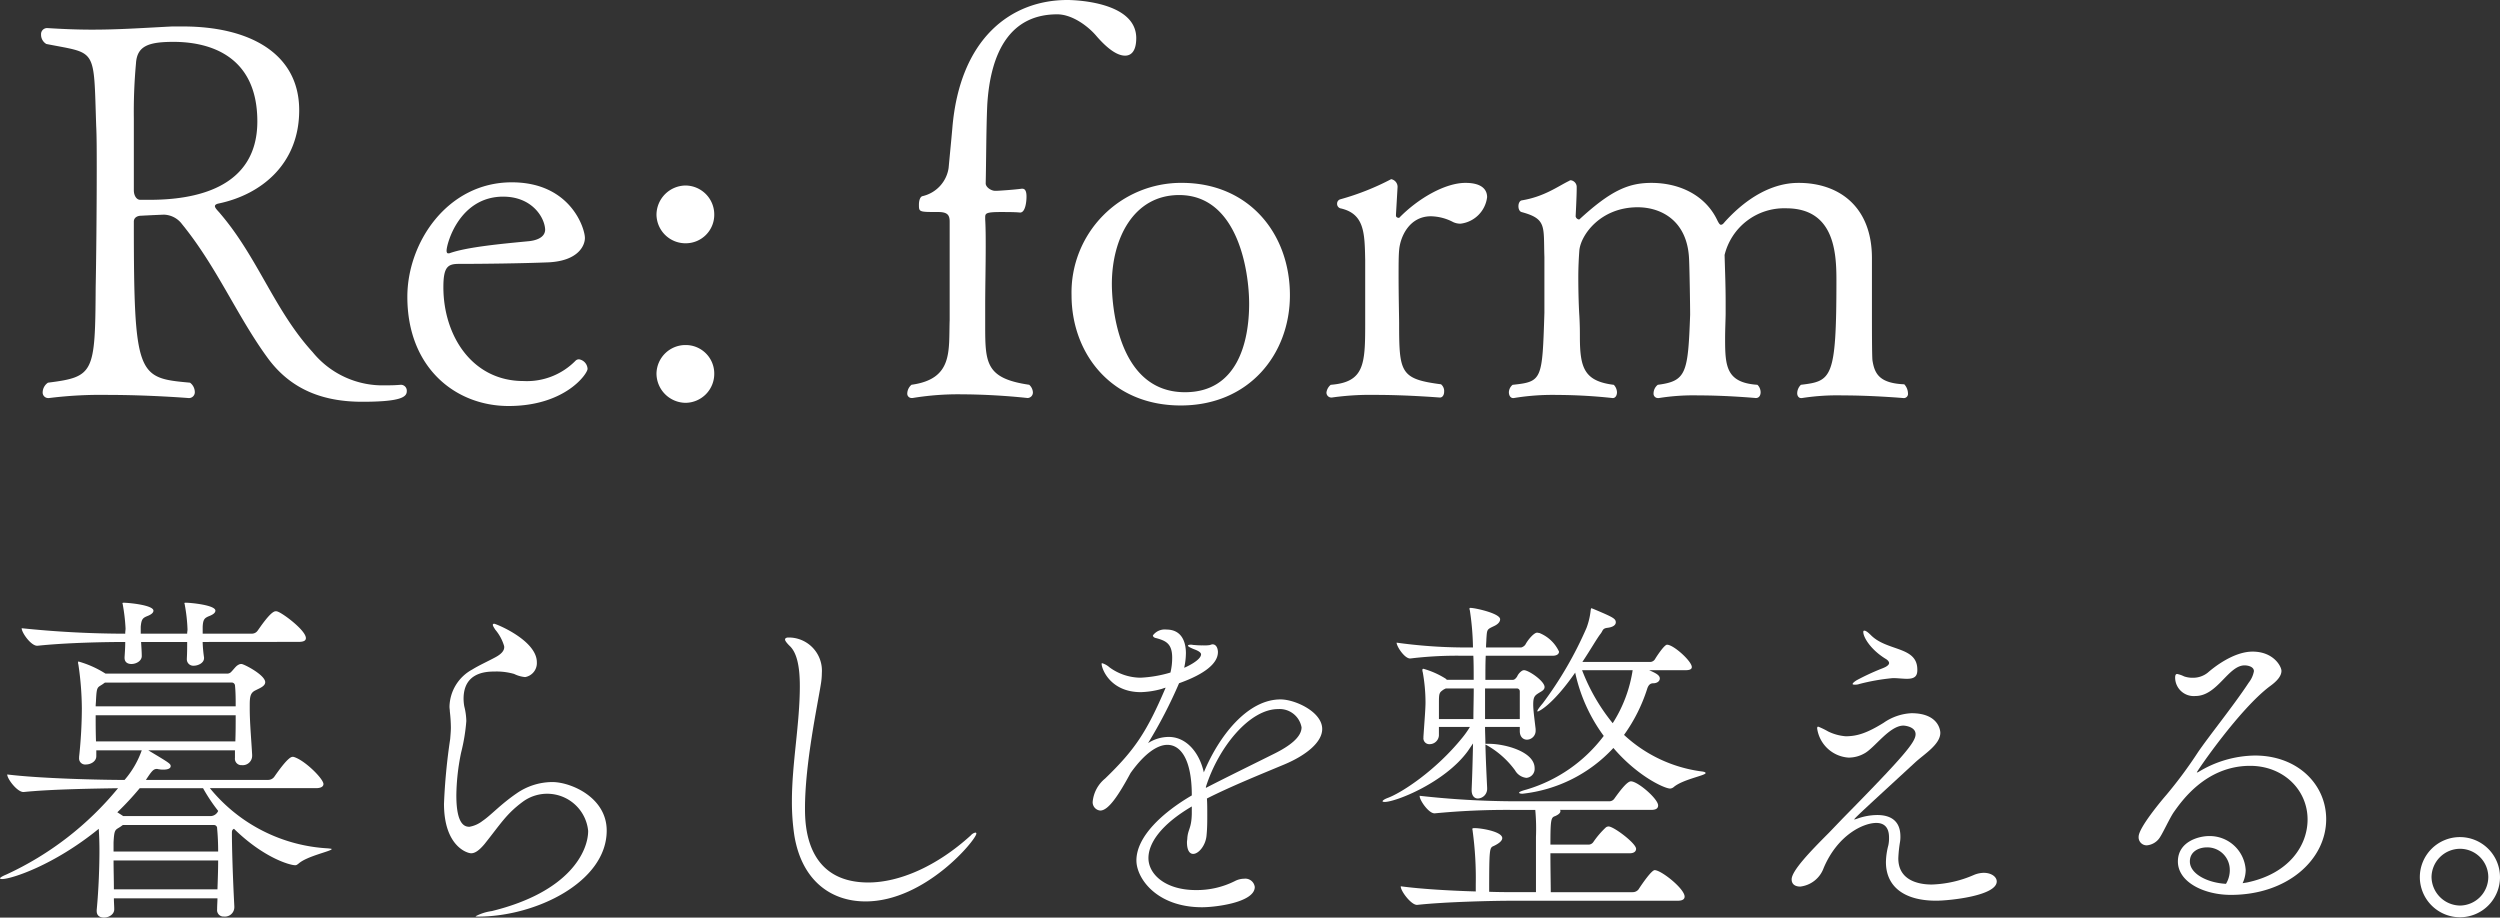
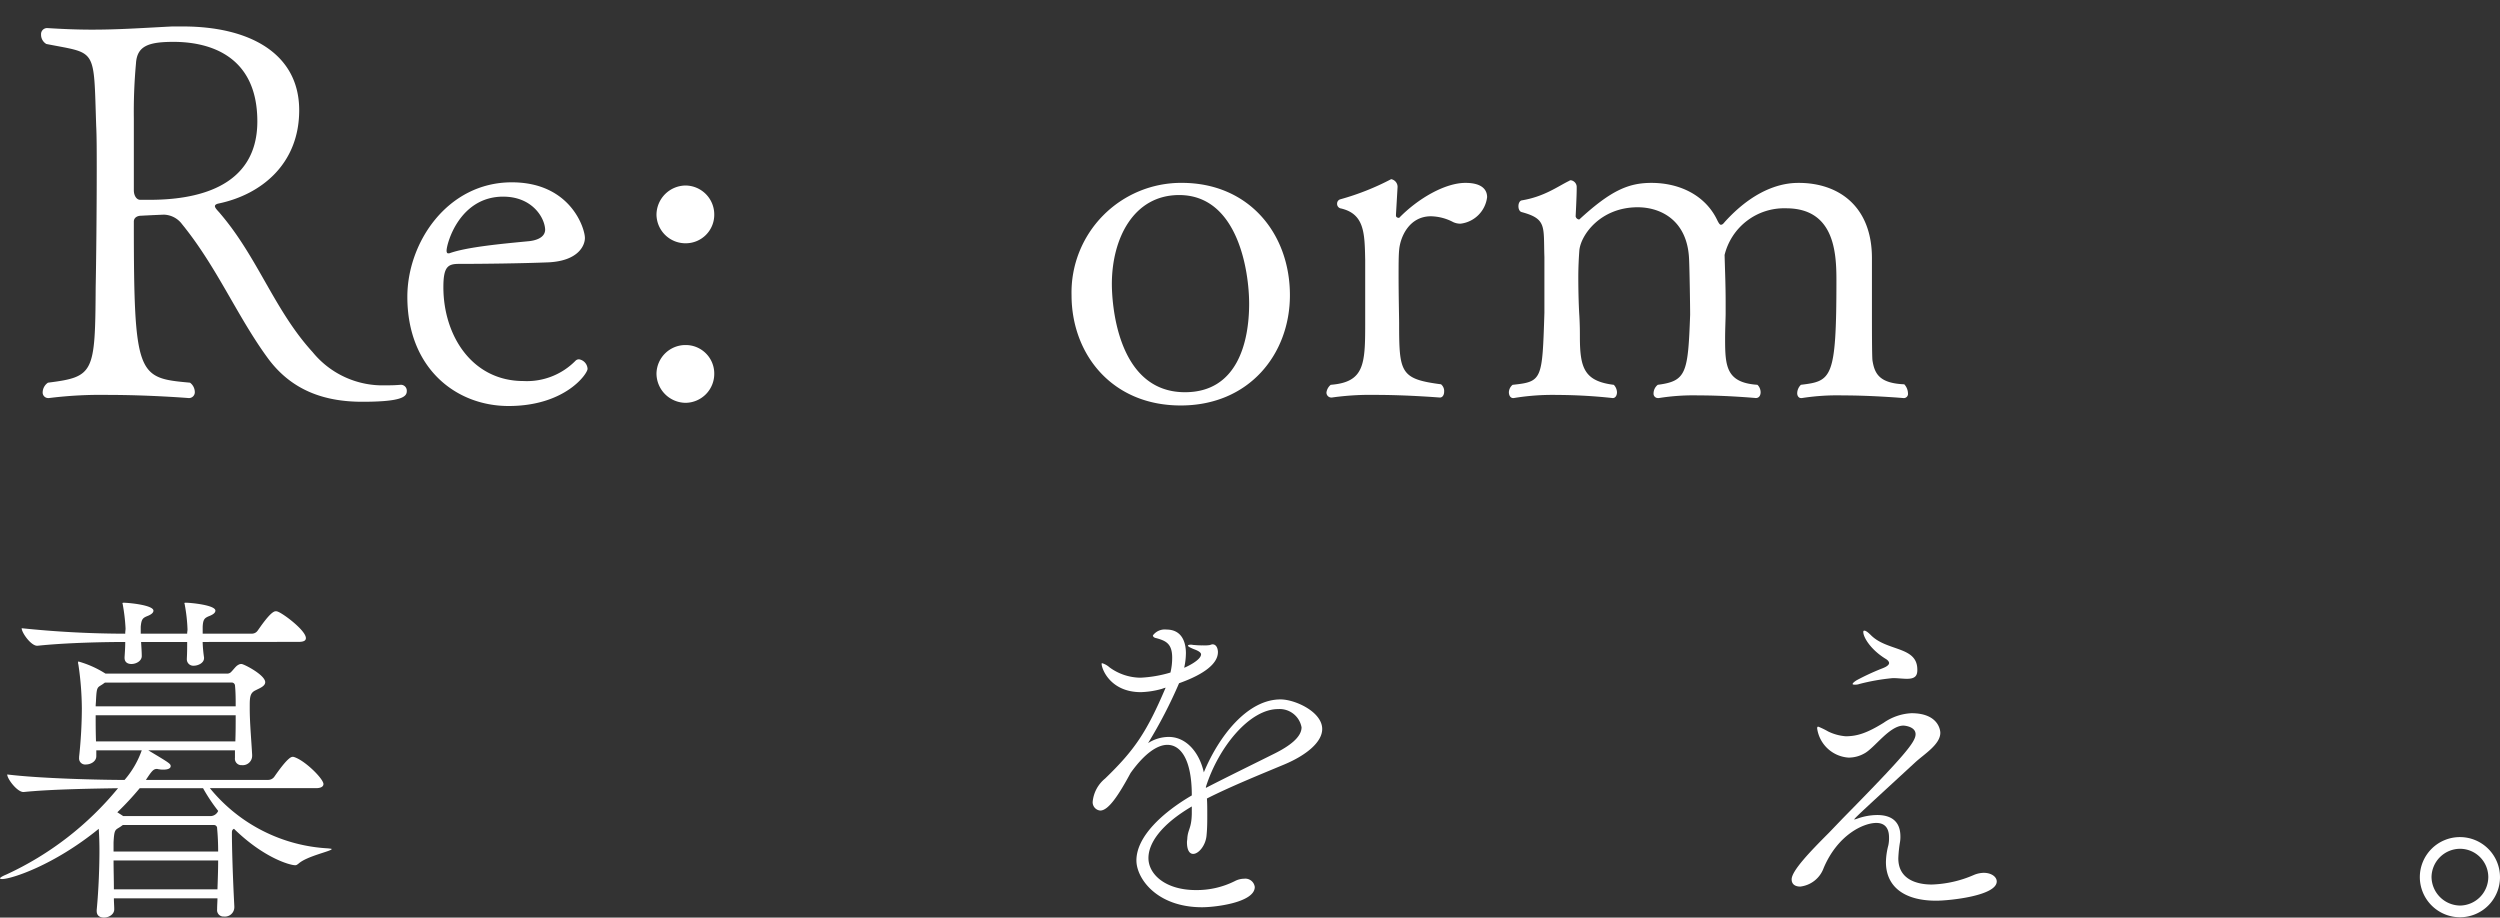
<svg xmlns="http://www.w3.org/2000/svg" width="319.072" height="117.111" viewBox="0 0 319.072 117.111">
  <rect x="0" y="0" width="319.072" height="117.111" fill="#333333" stroke="none" />
  <g id="グループ_255" data-name="グループ 255" transform="translate(170 -506)">
    <g id="グループ_254" data-name="グループ 254" transform="translate(-170 506)">
      <g id="グループ_252" data-name="グループ 252" transform="translate(0 76.928)">
        <path id="パス_332" data-name="パス 332" d="M191.707,453.115a1.2,1.2,0,0,1-1.319,1.23.818.818,0,0,1-.877-.922v-.045c0-.439.043-.923.043-1.362H176.335c0,.485.045.966.045,1.406,0,.659-.7,1.054-1.317,1.054-.483,0-.922-.219-.922-.834v-.132c.262-2.722.351-5.71.351-7.555,0-.3,0-1.492-.089-2.809-5.71,4.654-11.154,6.412-12.339,6.412-.175,0-.264-.045-.264-.089,0-.087.264-.262.791-.481a40.17,40.17,0,0,0,14.271-11.023c-3.03.045-8.651.132-12.034.485h-.043c-.79,0-2.064-1.67-2.064-2.241,4.26.528,11.99.7,14.976.7a11.75,11.75,0,0,0,2.194-3.777h-5.8v.749c0,.656-.7,1.054-1.317,1.054a.775.775,0,0,1-.879-.836v-.132a59.338,59.338,0,0,0,.351-6.191,39.536,39.536,0,0,0-.439-5.578.98.98,0,0,1-.045-.308c0-.087,0-.087.087-.087a12.889,12.889,0,0,1,3.207,1.406l.219.132h15.5a.713.713,0,0,0,.572-.266c.3-.307.57-.7.833-.833a.735.735,0,0,1,.44-.132c.307,0,3.029,1.4,3.029,2.326,0,.528-.788.791-1.185,1.011-.7.307-.79.79-.79,1.932v.439c0,1.847.219,4.173.307,5.886v.087a1.2,1.2,0,0,1-1.317,1.23.82.82,0,0,1-.877-.923v-.966H180.728c2.72,1.626,2.854,1.713,2.854,2.021,0,.262-.307.439-.922.439a2.647,2.647,0,0,1-.57-.045c-.089,0-.176-.043-.266-.043-.439,0-.658.262-1.4,1.4h15.633a.972.972,0,0,0,.745-.394c.134-.176,1.713-2.549,2.33-2.549a.544.544,0,0,1,.262.045c1.4.483,3.688,2.767,3.688,3.426,0,.262-.218.526-.964.526H188.587a20.9,20.9,0,0,0,15.107,7.686c.308.043.439.043.439.086,0,.266-3.119.879-4.216,1.847-.176.13-.264.218-.439.218-.66,0-4-.922-7.818-4.654-.218.132-.262.221-.262.526,0,1.627.087,5.095.308,9.355ZM187.664,419.3a16.262,16.262,0,0,0,.178,1.977v.087c0,.615-.749.966-1.319.966a.817.817,0,0,1-.877-.834v-.087c.043-.747.043-1.494.043-2.109h-5.883c.043.66.086,1.317.086,1.8,0,.615-.7,1.011-1.316,1.011-.483,0-.879-.221-.879-.791v-.087c.043-.615.087-1.273.087-1.932-2.5,0-7.466.087-11.2.483h-.045c-.79,0-1.975-1.669-1.975-2.239a129.586,129.586,0,0,0,13.218.7c0-.264.043-.483.043-.659a23.175,23.175,0,0,0-.351-3.029c0-.089-.043-.132-.043-.176,0-.089.089-.089.132-.089.7,0,3.82.308,3.82,1.011,0,.219-.175.44-.7.66-.66.262-.834.4-.922,1.4v.879h5.927c0-.219.045-.4.045-.528a21.085,21.085,0,0,0-.351-3.161c0-.089-.045-.132-.045-.176,0-.089.089-.089.132-.089.7,0,3.822.308,3.822,1.011,0,.219-.176.44-.7.66-.658.262-.877.4-.923,1.4v.879h6.325a.888.888,0,0,0,.7-.4c.178-.219,1.626-2.458,2.285-2.458a.564.564,0,0,1,.262.043c.747.264,3.6,2.415,3.6,3.382,0,.264-.178.483-.923.483Zm-12.469,5.182-.308.219c-.658.439-.745.264-.834,2.02,0,.219-.043.528-.043.791H191.88c0-.879,0-1.758-.086-2.635a.416.416,0,0,0-.439-.4Zm-1.185,4.173c0,.964,0,2.107.043,3.337h17.785c.043-1.185.043-2.326.043-3.337Zm3.467,14.008-.307.219c-.658.439-.79.264-.877,2.02v1.143h13.35c0-1.054-.045-2.064-.132-2.943a.4.4,0,0,0-.4-.439Zm-1.184,4.522c0,1.1.043,2.415.043,3.688h13.218c.045-1.273.089-2.5.089-3.688Zm3.337-9.221a36.8,36.8,0,0,1-2.856,3.073l.483.308.266.175h11.2a1.08,1.08,0,0,0,.923-.658,22.022,22.022,0,0,1-1.932-2.9Z" transform="translate(-161.8 -414.294)" fill="#fff" />
-         <path id="パス_333" data-name="パス 333" d="M202.559,418.714a5.78,5.78,0,0,0-1.141-2.109c-.043-.087-.307-.439-.307-.615,0-.043.043-.132.175-.132.219,0,5.446,2.109,5.446,4.918a1.81,1.81,0,0,1-1.492,1.89,3.947,3.947,0,0,1-1.406-.4,8.1,8.1,0,0,0-2.5-.308c-1.143,0-3.954.134-3.954,3.471a5.788,5.788,0,0,0,.089.966,8.207,8.207,0,0,1,.262,1.888,23.776,23.776,0,0,1-.66,4,28.1,28.1,0,0,0-.613,5.489c0,3.777,1.1,4,1.667,4a3.743,3.743,0,0,0,1.67-.745c1.054-.7,2.241-2.064,4.348-3.513a8.042,8.042,0,0,1,4.567-1.451c2.328,0,6.938,1.932,6.938,6.194,0,6.585-9.091,10.977-16.38,10.977-.219,0-.351,0-.351-.045a6.23,6.23,0,0,1,2.064-.658c10.011-2.46,12.3-7.687,12.3-10.232a5.254,5.254,0,0,0-8.387-3.688c-2.064,1.537-2.768,2.767-4.833,5.357-.7.834-1.228,1.185-1.713,1.185-.524,0-3.467-.922-3.467-6.323a76.2,76.2,0,0,1,.79-8.257c.045-.57.089-1.011.089-1.492a19.3,19.3,0,0,0-.132-2.02c0-.219-.045-.4-.045-.615a5.523,5.523,0,0,1,2.9-4.743c.922-.57,2.02-1.054,2.986-1.581.745-.4,1.1-.834,1.1-1.273Z" transform="translate(-138.215 -413.179)" fill="#fff" />
-         <path id="パス_334" data-name="パス 334" d="M230.562,450.566c-4.522,0-8.166-2.767-9.089-8.432a28.973,28.973,0,0,1-.308-4.348c0-4.874,1.011-9.836,1.011-14.71,0-2.417-.351-4.26-1.317-5.139-.4-.4-.57-.658-.57-.79,0-.176.175-.264.439-.264a4.231,4.231,0,0,1,4.259,4.522,8.887,8.887,0,0,1-.13,1.449c-.44,2.767-2.021,10.145-2.021,15.81,0,2.107.087,9.485,8.081,9.485,3.907,0,8.7-2.02,13.086-6.016a1.052,1.052,0,0,1,.572-.351.115.115,0,0,1,.13.132C244.7,442.662,238.2,450.566,230.562,450.566Z" transform="translate(-120.095 -412.447)" fill="#fff" />
        <path id="パス_335" data-name="パス 335" d="M255.858,438.867c-3.952,2.326-5.535,4.7-5.535,6.587,0,2.064,2.153,4.084,6.061,4.084a10.813,10.813,0,0,0,4.963-1.143,2.648,2.648,0,0,1,1.185-.307,1.222,1.222,0,0,1,1.362,1.055c0,1.975-5.007,2.588-6.719,2.588-5.8,0-8.387-3.688-8.387-5.972,0-3.073,3.38-6.148,7.07-8.3,0-4.653-1.449-6.455-3.119-6.455-1.228,0-2.854,1.011-4.7,3.6-1.494,2.768-2.809,4.786-3.865,4.786a1.061,1.061,0,0,1-.966-1.141,4.342,4.342,0,0,1,1.581-2.941c3.776-3.645,5.312-5.929,7.729-11.6-.219.044-.4.134-.572.176a10.905,10.905,0,0,1-2.59.394c-3.908,0-5.007-2.986-5.007-3.6,0-.089,0-.089.089-.089a2.544,2.544,0,0,1,.922.528,6.8,6.8,0,0,0,3.952,1.317,15.869,15.869,0,0,0,3.82-.658,8.011,8.011,0,0,0,.221-1.889c0-1.756-.747-2.152-2.021-2.5-.262-.043-.439-.175-.439-.351a1.873,1.873,0,0,1,1.713-.747c2.328,0,2.5,2.2,2.5,3.03a8.813,8.813,0,0,1-.221,1.845c.266-.089,2.153-.966,2.153-1.713,0-.089-.045-.351-.922-.66-.529-.219-.747-.351-.747-.439s.132-.132.4-.132c.13,0,.262.044.439.044a9.022,9.022,0,0,0,1.054.043,4.178,4.178,0,0,0,.922-.043,1.1,1.1,0,0,1,.308-.089c.66,0,.7.879.7.966,0,.66-.262,2.328-4.961,4a60.2,60.2,0,0,1-3.954,7.642,4.917,4.917,0,0,1,2.635-.79c2.241,0,3.909,1.975,4.48,4.523,1.932-4.654,5.576-9.311,9.792-9.311,1.845,0,5.316,1.581,5.316,3.777,0,1.713-2.109,3.382-4.833,4.524-2.943,1.23-6.851,2.809-9.879,4.346.043.659.043,1.362.043,2.064,0,.834,0,1.713-.087,2.592-.087,1.316-1.011,2.415-1.713,2.415-.44,0-.791-.44-.791-1.494,0-.176.046-.351.046-.528.087-1.141.526-1.23.57-3.073Zm1.8-2.371c2.458-1.275,6.146-3.075,8.781-4.392,1.847-.923,3.426-2.064,3.426-3.337a2.846,2.846,0,0,0-2.986-2.328c-3.645,0-7.6,4.831-9.221,9.925Z" transform="translate(-103.749 -412.868)" fill="#fff" />
-         <path id="パス_336" data-name="パス 336" d="M287.33,420.257c0,.262-.221.528-.834.528h-8.521c-.043.922-.043,1.932-.043,3.073h3.513c.219,0,.394-.219.526-.4a1.739,1.739,0,0,1,.617-.745.605.605,0,0,1,.262-.089c.615,0,2.635,1.4,2.635,2.152,0,.307-.262.483-.57.658-.66.4-.879.528-.879,1.581,0,.661.132,1.626.308,3.12v.176a1.137,1.137,0,0,1-1.1,1.185c-.481,0-.922-.351-.922-1.1v-.526h-4.435c0,.7.045,1.451.045,2.153h.483c1.932,0,5.8.964,5.8,3.116a1.145,1.145,0,0,1-1.054,1.23,1.9,1.9,0,0,1-1.449-.966,11.391,11.391,0,0,0-3.688-3.25c-.046,0-.046-.045-.089-.045.043,1.847.132,3.69.221,5.535v.087a1.232,1.232,0,0,1-1.187,1.273c-.4,0-.791-.307-.791-1.054v-.132c.089-1.977.134-3.952.176-5.842l-.658.968c-2.9,4-9.179,6.5-10.628,6.5-.175,0-.262-.044-.262-.089,0-.087.219-.262.7-.439,1.756-.659,6.1-3.469,9.528-7.729a11.647,11.647,0,0,0,.922-1.317H272v1.1a1.192,1.192,0,0,1-1.185,1.1.75.75,0,0,1-.79-.834V431.1c.132-1.977.264-3.513.264-4.392a21.983,21.983,0,0,0-.351-3.82.818.818,0,0,1-.046-.308.118.118,0,0,1,.134-.132,10.808,10.808,0,0,1,2.856,1.274l.13.132h3.426c0-1.1,0-2.2-.045-3.073h-1.537a49.362,49.362,0,0,0-6.5.351h-.043c-.7,0-1.713-1.538-1.713-2.021a64.6,64.6,0,0,0,8.387.615h1.36a34.778,34.778,0,0,0-.4-4.742.5.5,0,0,1-.043-.221c0-.087.043-.087.132-.087.57,0,3.776.7,3.776,1.449,0,.351-.307.66-.791.879-.922.439-.875.4-.964,1.669,0,.307-.043.658-.043,1.054H282.5a.977.977,0,0,0,.526-.351c.4-.747,1.143-1.537,1.494-1.537.132,0,.219.043.308.043A4.693,4.693,0,0,1,287.33,420.257Zm16.029,31.268c0,.262-.176.526-.879.526H281.313c-2.2,0-8.43.13-12.075.528h-.046c-.745,0-2.062-1.758-2.062-2.33v-.043c2.546.351,6.41.57,9.573.66v-.879a44.682,44.682,0,0,0-.394-6.808,1.487,1.487,0,0,0-.045-.262c0-.132.087-.132.351-.132.79,0,3.469.439,3.469,1.273,0,.351-.439.7-1.1,1.011-.528.219-.57.308-.57,5.84,1.273.044,2.326.044,2.943.044h3.029v-7.027a26.556,26.556,0,0,0-.087-3.467h-3.03a95.673,95.673,0,0,0-9.792.437h-.045c-.747,0-1.889-1.667-1.889-2.194v-.045a111.688,111.688,0,0,0,11.9.7H293.74a.77.77,0,0,0,.659-.351c.57-.79,1.581-2.194,2.109-2.194.877,0,3.469,2.239,3.469,3.073,0,.307-.176.572-.879.572H287.46a.249.249,0,0,1,.046.175c0,.219-.266.439-.66.613-.528.176-.615.353-.615,3.645h4.874a.759.759,0,0,0,.617-.351A11.148,11.148,0,0,1,293.3,442.7a.585.585,0,0,1,.353-.13c.658,0,3.512,2.152,3.512,2.854,0,.262-.175.57-.834.57h-10.1c0,1.932.045,4.039.045,4.963h10.45a.937.937,0,0,0,.749-.353c.481-.745,1.669-2.458,2.063-2.458C300.371,448.142,303.359,450.514,303.359,451.525Zm-30.475-26.569-.266.13c-.57.4-.615.44-.615,1.713v2.066H276.4c0-1.274.045-2.592.045-3.909Zm9.439.351a.37.37,0,0,0-.394-.351h-4.041v3.909h4.435Zm23.714,10.451c0,.308-2.854.79-4.039,1.758a.8.8,0,0,1-.485.219c-.7,0-4.127-1.538-7.245-5.182a18.51,18.51,0,0,1-11.594,5.84c-.262,0-.439-.043-.439-.132s.264-.219.923-.394a19.167,19.167,0,0,0,9.879-6.851,21.088,21.088,0,0,1-3.644-8.081c-2.9,4.171-4.656,4.963-4.788,4.963a.043.043,0,0,1-.043-.044c0-.132.219-.44.7-1.011a47.969,47.969,0,0,0,5.578-9.617,9.019,9.019,0,0,0,.528-2.239c.043-.221.043-.264.086-.264a1.628,1.628,0,0,1,.266.087c2.5,1.055,2.854,1.23,2.854,1.713,0,.307-.308.615-1.1.7-.615.087-.528.351-.834.747-.485.613-1.273,2.02-2.328,3.6h8.738a.754.754,0,0,0,.528-.351c.175-.308,1.185-1.845,1.537-1.845.834,0,3.162,2.109,3.162,2.854,0,.219-.176.4-.79.4h-4.656c.791.351,1.362.615,1.362,1.054,0,.351-.351.615-.834.615-.353,0-.615.176-.79.747a20.957,20.957,0,0,1-2.943,5.841,17.965,17.965,0,0,0,9.836,4.654C305.906,435.583,306.036,435.671,306.036,435.758Zm-15.765-13.131a24.605,24.605,0,0,0,3.909,6.765,17.452,17.452,0,0,0,2.546-6.765Z" transform="translate(-88.353 -414.019)" fill="#fff" />
        <path id="パス_337" data-name="パス 337" d="M301.788,440.349c7.861-7.993,9.31-9.749,9.31-10.758s-1.494-1.1-1.538-1.1c-1.8,0-3.688,2.856-5.007,3.558a4.075,4.075,0,0,1-2.018.528,4.337,4.337,0,0,1-4-3.734c0-.13.043-.219.132-.219a9.654,9.654,0,0,1,1.273.617,6.183,6.183,0,0,0,2.239.613c1.5,0,2.768-.439,4.831-1.713a6.784,6.784,0,0,1,3.558-1.23c3.467,0,3.688,2.2,3.688,2.5,0,1.492-2.064,2.722-3.205,3.776-6.1,5.622-7.949,7.291-7.774,7.291a2.9,2.9,0,0,0,.44-.132,7.654,7.654,0,0,1,2.5-.44c1.537,0,2.943.617,2.943,2.724a3.817,3.817,0,0,1-.046.7,16.427,16.427,0,0,0-.219,2.109c0,2.767,2.5,3.337,4.262,3.337a14.521,14.521,0,0,0,5.4-1.23,3.476,3.476,0,0,1,1.23-.264c1.011,0,1.669.528,1.669,1.1,0,1.843-6.061,2.458-7.728,2.458-4.262,0-6.414-1.932-6.414-4.918a9.009,9.009,0,0,1,.308-2.153,4.3,4.3,0,0,0,.087-1.009c0-1.362-.7-1.845-1.624-1.845-1.626,0-4.918,1.494-6.719,5.754a3.623,3.623,0,0,1-2.986,2.369c-.659,0-1.1-.3-1.1-.922,0-1.1,2.415-3.6,4.743-5.929ZM310,422.519c-.529,0-1.185-.087-1.8-.087a26.484,26.484,0,0,0-4.259.745,1.485,1.485,0,0,1-.57.089c-.176,0-.308,0-.308-.089s.176-.262.528-.481a30.743,30.743,0,0,1,3.118-1.451c.219-.086,1.009-.351,1.009-.745,0-.132-.13-.351-.439-.528-1.932-1.185-2.854-2.767-2.854-3.424,0-.132.043-.176.13-.176.178,0,.44.176.88.615,2.063,2.02,5.8,1.4,5.884,4.259C311.361,422.123,311.054,422.519,310,422.519Z" transform="translate(-66.615 -412.813)" fill="#fff" />
-         <path id="パス_338" data-name="パス 338" d="M334.969,447.4c5.444-1.141,7.729-4.786,7.729-8.036,0-3.82-3.119-6.851-7.335-6.851-5.663,0-8.783,4.567-9.749,5.927-.481.7-1.362,2.592-1.713,3.119a2.21,2.21,0,0,1-1.711,1.1,1.025,1.025,0,0,1-1.054-1.1c0-1.141,2.943-4.654,3.556-5.357a56.225,56.225,0,0,0,4-5.4c1.4-2.064,4.567-5.973,6.5-8.915a3.309,3.309,0,0,0,.658-1.449c0-.615-.834-.747-1.185-.747-2.107,0-3.469,3.909-6.28,3.909a2.372,2.372,0,0,1-2.59-2.328c0-.351.087-.483.264-.483a3.551,3.551,0,0,1,.879.308,3.3,3.3,0,0,0,1.141.175,3,3,0,0,0,1.888-.658c.7-.615,3.251-2.679,5.71-2.679,2.679,0,3.687,1.888,3.687,2.46,0,.658-.57,1.316-1.492,1.975-3.907,2.943-9.309,10.847-9.309,10.979h.043c.046,0,.089,0,.219-.087a14.14,14.14,0,0,1,7.159-2.064c5.446,0,9.089,3.688,9.089,8.123,0,5.182-4.961,9.662-12.163,9.662-3.426,0-6.763-1.626-6.763-4.26,0-2.5,2.59-3.248,4-3.248a4.6,4.6,0,0,1,4.653,4.346,4.02,4.02,0,0,1-.394,1.67Zm-2.2-1.581a2.869,2.869,0,0,0-2.9-2.9c-1.054,0-2.194.528-2.194,1.8,0,1.581,2.241,2.724,4.61,2.854A3.412,3.412,0,0,0,332.773,445.82Z" transform="translate(-48.185 -411.698)" fill="#fff" />
        <path id="パス_339" data-name="パス 339" d="M342.086,436.847a5.116,5.116,0,1,1,5.137,5.139A5.135,5.135,0,0,1,342.086,436.847Zm8.738,0a3.617,3.617,0,0,0-3.6-3.6,3.656,3.656,0,0,0-3.645,3.6,3.694,3.694,0,0,0,3.645,3.645A3.656,3.656,0,0,0,350.824,436.847Z" transform="translate(-33.246 -401.845)" fill="#fff" />
      </g>
      <g id="グループ_253" data-name="グループ 253" transform="translate(5.24 0)">
        <path id="パス_340" data-name="パス 340" d="M210.86,417.091a.758.758,0,0,1,.677.812c0,.743-.743,1.353-5.682,1.353-4.8,0-9-1.42-12.041-5.547-3.923-5.345-6.494-11.635-10.958-17.115a2.992,2.992,0,0,0-2.3-1.218c-.069,0-1.691.067-2.909.135-.541,0-.947.271-.947.745,0,19.82.475,19.955,7.171,20.564a1.516,1.516,0,0,1,.61,1.149.747.747,0,0,1-.812.812s-4.939-.4-10.215-.4a53.488,53.488,0,0,0-7.577.4h-.135a.7.7,0,0,1-.677-.743,1.524,1.524,0,0,1,.677-1.218c5.886-.744,6.021-1.216,6.088-12.176.067-3.179.135-9.809.135-14.95,0-2.367,0-4.329-.069-5.615-.337-10.146.135-9.2-6.359-10.486a1.358,1.358,0,0,1-.677-1.216.767.767,0,0,1,.745-.814h.067c2.165.137,3.991.2,5.682.2,3.383,0,6.225-.2,10.215-.406h1.422c8.387,0,14.815,3.382,14.815,10.69,0,6.832-4.8,10.755-10.283,11.906-.337.067-.473.2-.473.337,0,.271.473.677.677.947,4.8,5.615,6.9,12.312,11.77,17.656a11.527,11.527,0,0,0,9.4,4.262,18.13,18.13,0,0,0,1.895-.069Zm-29.088-43.769c-3.248,0-4.668.541-4.8,2.773a67.941,67.941,0,0,0-.271,7.036v9.132c0,.677.339,1.218.812,1.218h1.218c5.547,0,13.732-1.353,13.732-10.011C192.46,374.54,185.56,373.322,181.772,373.322Z" transform="translate(-164.859 -367.979)" fill="#fff" />
        <path id="パス_341" data-name="パス 341" d="M205.071,411.519c-6.765,0-12.922-4.872-12.922-13.936,0-6.967,5.141-14.612,13.328-14.612,7.508,0,9.334,5.886,9.334,7.1,0,.946-.812,2.907-4.6,3.111-3.315.135-8.32.2-11.5.2-1.422,0-1.963.406-1.963,2.976,0,6.157,3.654,11.974,10.217,11.974a8.692,8.692,0,0,0,6.628-2.571.619.619,0,0,1,.474-.2,1.3,1.3,0,0,1,1.083,1.218C215.15,407.392,212.308,411.519,205.071,411.519Zm-.677-26.722c-5.614,0-7.238,6.021-7.238,6.9,0,.2.067.339.2.339h.135c2.232-.812,6.7-1.218,10.215-1.557.608-.067,2.03-.337,2.03-1.487C209.67,387.435,208.048,384.8,204.394,384.8Z" transform="translate(-145.4 -359.701)" fill="#fff" />
        <path id="パス_342" data-name="パス 342" d="M214.432,390.581a3.7,3.7,0,0,1-3.721-3.652,3.753,3.753,0,0,1,3.721-3.721,3.7,3.7,0,0,1,3.652,3.721A3.638,3.638,0,0,1,214.432,390.581Zm0,20.363a3.753,3.753,0,0,1-3.721-3.721,3.7,3.7,0,0,1,3.721-3.654,3.638,3.638,0,0,1,3.652,3.654A3.7,3.7,0,0,1,214.432,410.944Z" transform="translate(-132.164 -359.532)" fill="#fff" />
-         <path id="パス_343" data-name="パス 343" d="M257.194,376.489c-.743,0-1.893-.473-3.652-2.5-1.083-1.285-3.113-2.773-5.007-2.773-5.951,0-8.522,4.735-8.928,11.568-.135,2.909-.135,7.373-.2,10.011,0,.474.677.947,1.218.947h.135c.2,0,2.3-.135,3.248-.271h.067c.339,0,.541.271.541,1.014,0,.61-.135,2.03-.812,2.03-.677-.067-1.624-.067-2.5-.067-1.961,0-1.961.2-1.961.743v.2c.067,1.083.067,2.3.067,3.452,0,2.57-.067,5.276-.067,7.575v2.5c0,4.8.067,6.765,5.615,7.577a1.4,1.4,0,0,1,.473.947.7.7,0,0,1-.677.743,84.44,84.44,0,0,0-8.456-.473,35.87,35.87,0,0,0-6.224.473h-.135a.553.553,0,0,1-.541-.608,1.53,1.53,0,0,1,.541-1.083c5.345-.743,4.735-4.329,4.87-8.253V397.664c0-.881-.337-1.218-1.487-1.218-2.436,0-2.436,0-2.436-.947,0-.474.135-1.016.473-1.083a4.346,4.346,0,0,0,3.315-3.585c.2-2.165.339-3.517.475-5.074.947-11.5,7.508-16.37,14.679-16.37.879,0,8.795.2,8.795,4.87C258.616,376.354,257.6,376.489,257.194,376.489Z" transform="translate(-118.844 -369.387)" fill="#fff" />
        <path id="パス_344" data-name="パス 344" d="M255.57,411.422c-8.862,0-13.936-6.63-13.936-14.071a13.993,13.993,0,0,1,14.071-14.34c8.522,0,13.8,6.426,13.8,14.34C269.505,404.861,264.3,411.422,255.57,411.422Zm-.2-26.856c-5.818,0-8.591,5.547-8.591,11.364,0,2.165.541,13.8,9.334,13.8,6.7,0,8.187-6.427,8.187-11.3C264.3,394.307,262.876,384.566,255.366,384.566Z" transform="translate(-110.114 -359.672)" fill="#fff" />
        <path id="パス_345" data-name="パス 345" d="M281.127,385.035a3.877,3.877,0,0,1-3.382,3.382,2.16,2.16,0,0,1-.947-.2,6.339,6.339,0,0,0-2.84-.744c-2.773,0-3.925,2.638-4.06,4.329-.069.743-.069,1.961-.069,3.246,0,2.5.069,5.413.069,6.021,0,6.359.135,7.171,5.345,7.847a1.108,1.108,0,0,1,.4.946c0,.408-.2.745-.54.745-.067,0-4.127-.337-8.185-.337a35.252,35.252,0,0,0-5.615.337h-.069a.625.625,0,0,1-.608-.677,1.541,1.541,0,0,1,.541-.947c4.262-.337,4.4-2.57,4.4-7.712v-8.185c-.069-3.45-.069-5.953-3.179-6.63a.591.591,0,0,1-.406-.608.565.565,0,0,1,.406-.541,32.565,32.565,0,0,0,6.494-2.571,1,1,0,0,1,.812,1.083l-.2,3.45v.135s0,.271.406.271c2.436-2.5,5.886-4.464,8.457-4.464C280.383,383.208,281.127,384.019,281.127,385.035Z" transform="translate(-96.569 -359.87)" fill="#fff" />
        <path id="パス_346" data-name="パス 346" d="M325.154,410.008a.536.536,0,0,1-.608.608s-3.923-.337-7.712-.337a29.2,29.2,0,0,0-5.209.337h-.135c-.271,0-.473-.271-.473-.608a1.552,1.552,0,0,1,.473-1.083c3.925-.473,4.533-.743,4.533-13.326,0-3.585-.271-9.2-6.426-9.2a7.824,7.824,0,0,0-7.848,5.953c.067,2.367.135,3.991.135,5.953v1.489c0,.677-.069,2.03-.069,3.248,0,3.517.135,5.614,4.127,5.884a1.337,1.337,0,0,1,.406.947c0,.406-.2.743-.608.743,0,0-3.654-.337-7.306-.337a28.06,28.06,0,0,0-5.074.337h-.135a.553.553,0,0,1-.541-.608,1.4,1.4,0,0,1,.541-1.083c3.652-.473,3.856-1.487,4.127-8.928,0-1.151-.067-5.615-.135-7.1-.2-4.939-3.585-6.63-6.561-6.63-4.737,0-7.239,3.517-7.442,5.48-.068.879-.135,2.165-.135,3.45,0,1.961.067,3.991.135,4.937.067,1.218.067,2.03.067,2.638,0,3.991.541,5.684,4.329,6.157a1.462,1.462,0,0,1,.406.947c0,.406-.2.743-.54.743a67.647,67.647,0,0,0-7.1-.4,30.26,30.26,0,0,0-5.547.4h-.069c-.337,0-.541-.337-.541-.743a1.278,1.278,0,0,1,.475-.947c3.788-.406,3.788-.608,4.058-9.2v-7.1c-.135-3.923.339-4.87-2.909-5.749-.271-.069-.406-.408-.406-.745s.135-.677.406-.745c2.909-.473,4.668-1.824,6.088-2.5a.248.248,0,0,1,.2-.069.87.87,0,0,1,.743.812v.271c0,.947-.135,3.519-.135,3.519a.5.5,0,0,0,.406.4c.068,0,.068,0,.135-.067,3.991-3.654,6.224-4.6,9.132-4.6,3.654,0,6.9,1.622,8.389,4.735.2.406.338.608.473.608s.271-.067.475-.337c4.4-4.872,8.252-5.006,9.47-5.006,5.074,0,9.336,2.976,9.336,9.605v6.765c0,1.961,0,5.751.069,6.292.269,1.691.877,2.909,4.058,3.044A1.762,1.762,0,0,1,325.154,410.008Z" transform="translate(-86.882 -359.814)" fill="#fff" />
      </g>
    </g>
  </g>
</svg>